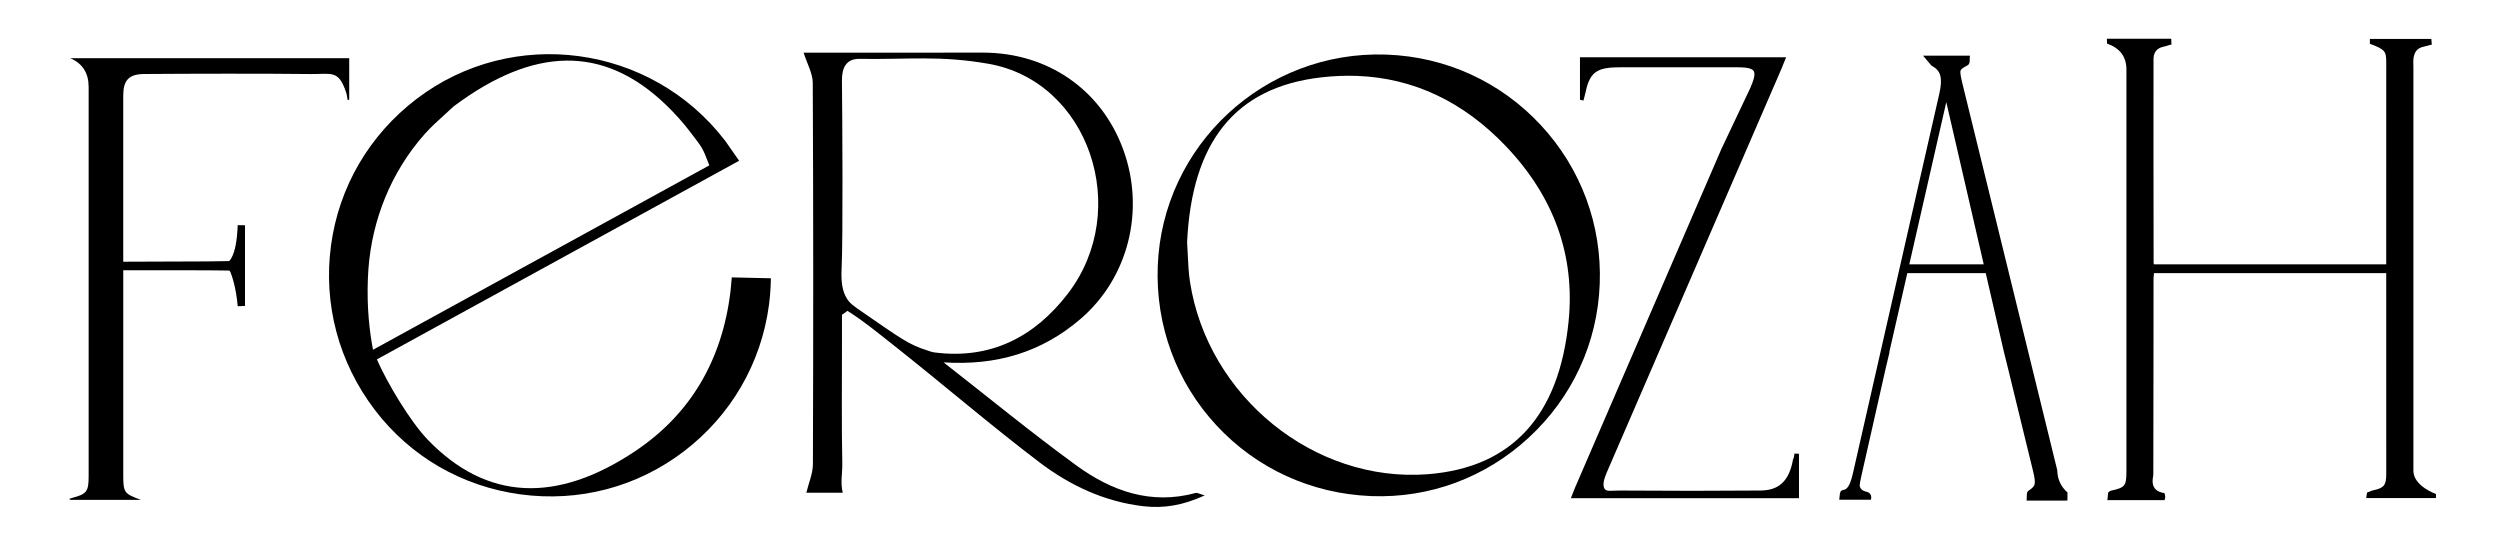
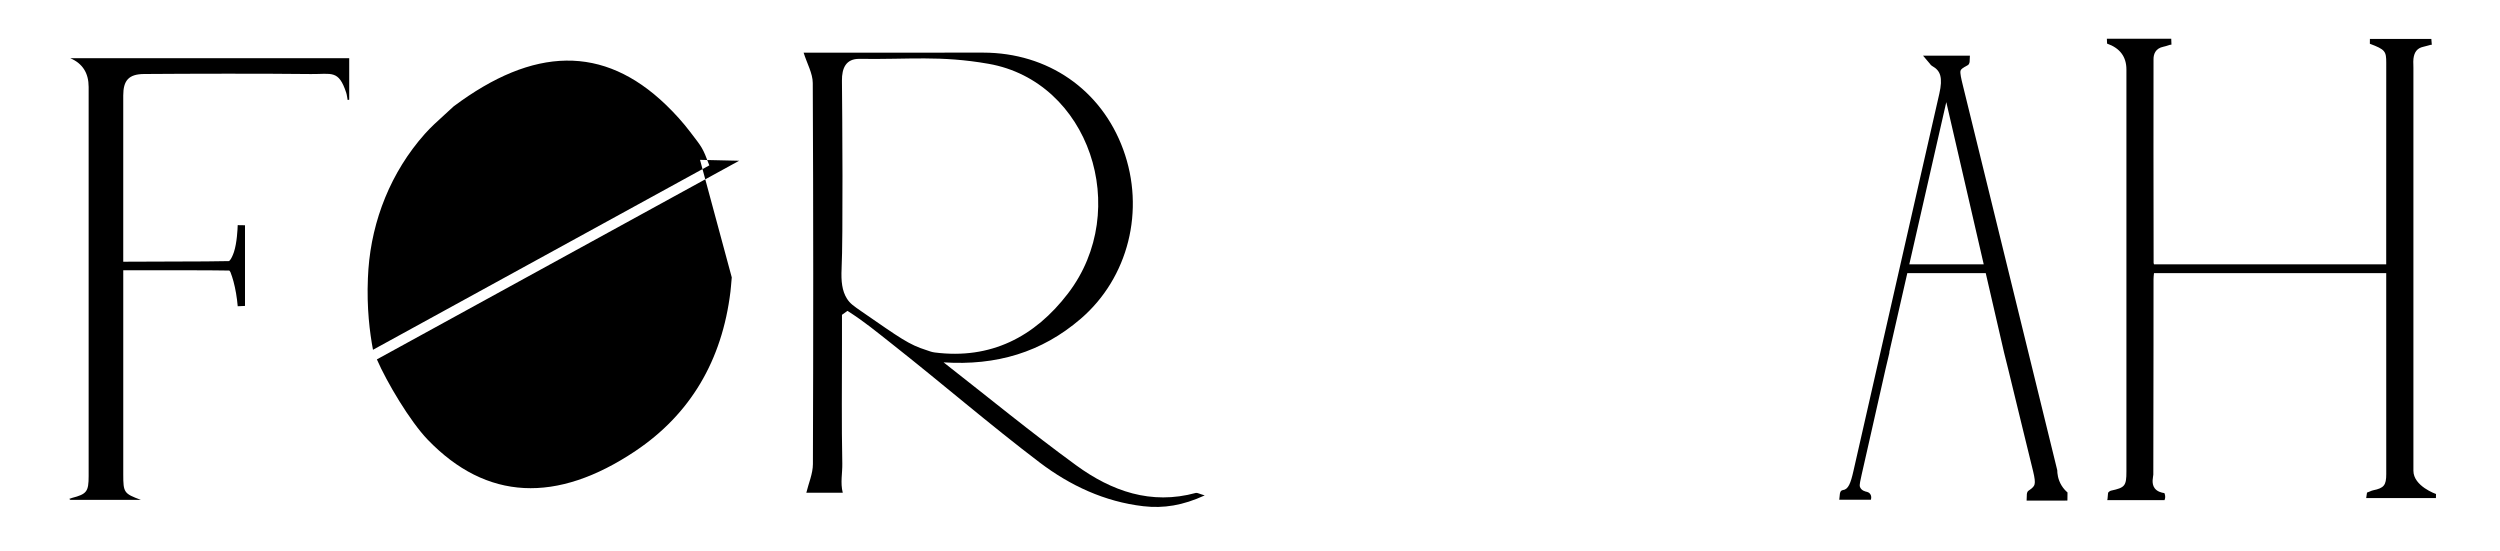
<svg xmlns="http://www.w3.org/2000/svg" id="_Layer_" data-name="&amp;lt;Layer&amp;gt;" viewBox="0 0 1919.99 423.07">
-   <path d="m1378.18,348.29l-.46,2.75c-.24,1.46-.48.68-.75,2.14-2.96,16.16-10.64,23.42-24.89,23.54-34.63.3-69.87.3-107.74.01-6.64-.05-10.44,1.07-11.98-1.3-1.57-2.4-1.01-6.47,1.73-12.82l133.96-309.56c.71-1.64,1.37-3.31,2.08-5.11l1.58-3.97h-158.3v32.63l2.65.63.21-.79c.16-.6.33-1.21.5-1.81.36-1.3.74-2.64,1.01-4,3.44-17.32,10.9-18.98,28.53-18.99,28.92-.02,57.84-.02,86.76,0,7.1,0,12.14.49,13.71,2.88,1.54,2.34.06,6.98-2.64,13.21l-22.05,46.53c-37.44,86.63-74.89,173.26-112.32,259.89-.67,1.56-1.28,3.14-1.93,4.83-.3.8-.62,1.62-.95,2.47l-.45,1.14h175.17v-34.11l-3.43-.18Z" />
  <path d="m1618.38,384.08c.27-.23.49-5.59.7-5.8.59-.6,1.25-1.27,2.27-1.49,10.64-2.29,11.73-3.66,11.73-14.73V53.38q0-14.69-14.86-19.9l-.15-3.74h49.43l.17,4.52-1.34.22-1.12.36c-1.22.4-2.44.79-3.69,1.04-6.29,1.28-7.62,5.87-7.63,9.5-.09,47.31-.02,94.62.05,141.93l.02,14.56c0,.27.12.67.27,1.13h178.36l.03-154.74c0-8.83-.7-10.21-12.59-14.65l.04-3.73h47.18l.36,4.49-.99.08-1.74.49c-1.28.36-2.57.73-3.87,1.01-4.49.98-6.87,3.89-7.5,9.16-.17,1.49-.13,3.04-.07,4.68.02.78.04,1.56.04,2.34v309.4c0,11.86,17.36,17.86,17.36,17.86l-.07,3.14h-53.56l.63-4.22,2.36-.94c.69-.31,1.48-.65,2.36-.83,8.27-1.68,10.06-3.89,10.06-12.44l-.02-154.33h-178.35c-.01.11-.02.23-.04.34-.15,1.44-.32,2.93-.32,4.42l-.02,50.67c-.01,33.11-.02,66.22-.14,99.32,0,1.34-1.76,6.69,1.04,10.43,1.9,2.54,5.07,3.41,7.45,3.74.23.49.49,1.21.59,2.11.17,1.48-.2,2.66-.45,3.28" />
  <path d="m54.06,44.74q14.01,6.03,14.02,22.01c0,25.11,0,50.21,0,75.32v223.53c0,11.95-1.46,13.86-12.75,16.79-.74.19-1.45.51-2.17.77.31.25.62.5.93.75h54.14c-13.05-4.84-13.57-5.59-13.57-19.61,0-46.16,0-92.33,0-138.49v-18.27c22.77-.09,75.16.04,81.42.25.22.21.53.57.9,1.2.86,2.2,1.65,4.62,2.35,7.2,1.52,5.63,2.61,12.03,3.24,19.01l5.59-.25v-61.95l-5.6-.09c-.1,3.09-.58,13.7-2.92,20.74-1.07,3.24-2.32,5.21-2.47,5.44-.49.7-.92,1.16-1.2,1.43-2.99.13-17.51.37-81.32.48,0-45.54,0-81.7,0-127.66,0-11.5,4.17-16.4,15.94-16.5,35.9-.28,92.34-.38,128.25.03,15.8.18,21.2-3.5,27.04,14.29.6,1.82.73,3.76,1.11,5.63.41-.07.81-.15,1.21-.22v-31.85H54.06Z" />
-   <path d="m1096.42,364.21c-87,6.64-168.82-59.59-182.51-147.71-1.06-6.85-1.38-13.97-1.7-20.85-.15-3.27-.29-6.55-.52-9.67,3.62-76.46,36.46-118.87,102.86-126.55,9.45-1.09,18.68-1.47,27.7-1.13,43.31,1.63,81.7,19.77,114.39,54.12,36.89,38.75,53.05,83.91,48.05,134.21-7.2,72.43-43.24,112.58-108.28,117.57m86.83-268.22c-30.84-33.16-72.77-52.33-118.1-54.04-.2,0-.41-.02-.61-.02-93.2-3.19-171.88,69.68-175.38,162.46-1.72,45.64,14.28,89.06,45.05,122.26,30.77,33.2,72.89,52.5,118.62,54.34.14,0,.28.01.43.02,44.79,1.69,87.72-14.27,120.92-44.98,33.39-30.87,52.71-72.74,54.42-117.87,1.72-45.5-14.38-88.89-45.34-122.16" />
  <path d="m646.36,206.06c-.51,10.02.38,17.36,4.03,23.2,2.41,3.85,5.03,5.61,11.45,10.05,29.8,20.57,36.17,25.34,49.68,29.6,2.05.65,3.75,1.45,6.29,1.78,43.02,5.54,76.86-11.92,102.42-45.33,49.19-64.27,16.17-162.83-61.04-176.36-37.26-6.53-60.89-3.23-99.13-3.79-10.35-.15-13.56,7.08-13.45,16.81.29,25.22.9,121.3-.26,144.04m78.31,72.23c33.92,26.48,67.2,53.84,101.97,79.16,27.05,19.7,57.37,30.52,91.75,21.12,1.08-.29,2.49.64,6.85,1.89-16.77,7.71-31.55,10.11-47.12,8.31-29.77-3.45-56.35-15.9-79.61-33.56-38.59-29.29-75.32-61.02-113.4-91.02-12.22-9.63-21.06-17.03-34.22-25.45-1.42,1.01-2.83,2.02-4.24,3.03,0,7.49,0,14.98,0,22.47,0,30.58-.37,61.17.25,91.73.15,7.43-1.61,14.79.36,22.46h-27.99c1.74-7.27,5.03-14.64,5.06-22.02.33-97.56.36-195.12-.11-292.68-.04-7.39-4.34-14.76-7.03-23.29,12.68,0,27.97,0,43.26,0,31.55,0,63.1-.07,94.65-.03,49.73.06,90.71,28.45,107.53,74.37,17.03,46.51,4.07,98.48-32.63,130.05-30.01,25.81-64.77,36.09-105.33,33.46" />
-   <path d="m282.55,213.57c.06-1.41.18-3.99.39-6.9,2.76-37.5,17.17-74.43,43.33-103.84,4.61-5.18,9.9-9.95,15-14.58,2.43-2.19,4.86-4.39,7.13-6.55,61.3-45.85,114.91-47.49,163.08-1.15,6.85,6.59,13.02,13.47,18.5,20.66,9.41,12.34,9.45,11.76,14.78,25.78l-126.13,69.16-12.1,6.63-120.08,65.85c-2.5-13.3-4.88-32.13-3.9-55.06m279.44-.53c-.16,2.28-.37,4.58-.6,6.9-.13,1.32-.24,2.63-.4,3.96-6.43,53.11-30.98,94.32-72.97,122.45-60.47,40.52-114.37,38.26-159.6-8.74-13.56-14.11-31.41-44.14-38.98-61.6l132.88-72.87,12.1-6.63,112.99-61.96,20.24-11.1c-8-11.46-10.38-14.85-10.49-14.99,0-.01-.17-.21-.36-.47,0,0,0-.01-.01-.02-56.83-73.94-163.11-88.28-236.92-31.96-36.31,27.71-59.64,67.68-65.67,112.54-6.04,44.86,5.86,89.64,33.53,126.09.09.12.17.23.26.34,27.19,35.63,66.82,58.6,111.63,64.68,45.06,6.12,89.66-5.61,125.57-33,36.2-27.62,59.43-67.64,65.41-112.7.59-4.45.96-8.9,1.2-13.33.13-2.3.21-4.61.24-6.91l-30.05-.69Z" />
+   <path d="m282.55,213.57c.06-1.41.18-3.99.39-6.9,2.76-37.5,17.17-74.43,43.33-103.84,4.61-5.18,9.9-9.95,15-14.58,2.43-2.19,4.86-4.39,7.13-6.55,61.3-45.85,114.91-47.49,163.08-1.15,6.85,6.59,13.02,13.47,18.5,20.66,9.41,12.34,9.45,11.76,14.78,25.78l-126.13,69.16-12.1,6.63-120.08,65.85c-2.5-13.3-4.88-32.13-3.9-55.06m279.44-.53c-.16,2.28-.37,4.58-.6,6.9-.13,1.32-.24,2.63-.4,3.96-6.43,53.11-30.98,94.32-72.97,122.45-60.47,40.52-114.37,38.26-159.6-8.74-13.56-14.11-31.41-44.14-38.98-61.6l132.88-72.87,12.1-6.63,112.99-61.96,20.24-11.1l-30.05-.69Z" />
  <path d="m1466.34,203l28.4-124.58,28.75,124.58h-57.14Zm121.51,175.21c-1.38-1.17-3.08-2.9-4.57-5.32-2.92-4.76-3.3-9.44-3.32-11.78-17.63-72.03-35.3-144.02-52.97-216.02l-19.6-79.84c-1.17-4.77-2.19-9.2-1.72-10.92.32-1.17,1.59-2.15,5.45-4.21,1.57-.86,1.59-2.76,1.59-3.95l.16-3.4h-35.97l4.67,5.51c.33.38.56.68.79.98.41.52.8,1.01,1.45,1.38,3.46,1.9,5.39,4.15,6.28,7.31.93,3.35.71,7.79-.7,13.99l-14.62,64.12c-16.86,74.01-34.29,150.45-51.35,225.72-2.11,9.32-3.92,14.13-8.1,14.6-2.15.34-2.32,2.68-2.4,3.77l-.39,3.64h24.3c.05-.15.9-2.76-.76-4.68-.84-.97-1.92-1.29-2.39-1.4-.49-.12-4.42-.71-5.34-4.11-.36-1.32.53-5.22,1.38-8.99l5.65-24.9c4.3-18.88,8.59-37.77,12.8-56.69l2.93-12.39h-.17l13.87-60.86h60.24l14.04,60.86,3.1,12.43c3.64,15.18,7.35,30.31,11.06,45.44l.77,3.15c2.48,10.08,4.95,20.15,7.4,30.25,1.26,5.2,1.6,8.19,1.14,10.01-.34,1.38-1.25,2.72-4.5,4.84-1.45.91-1.46,2.68-1.47,3.64l-.16,4.08h29.12c.39-.05.71-.06.93-.05.7,0,1.18.11,1.29-.1.03-.06.02-.13,0-.17l.07-5.95" />
</svg>